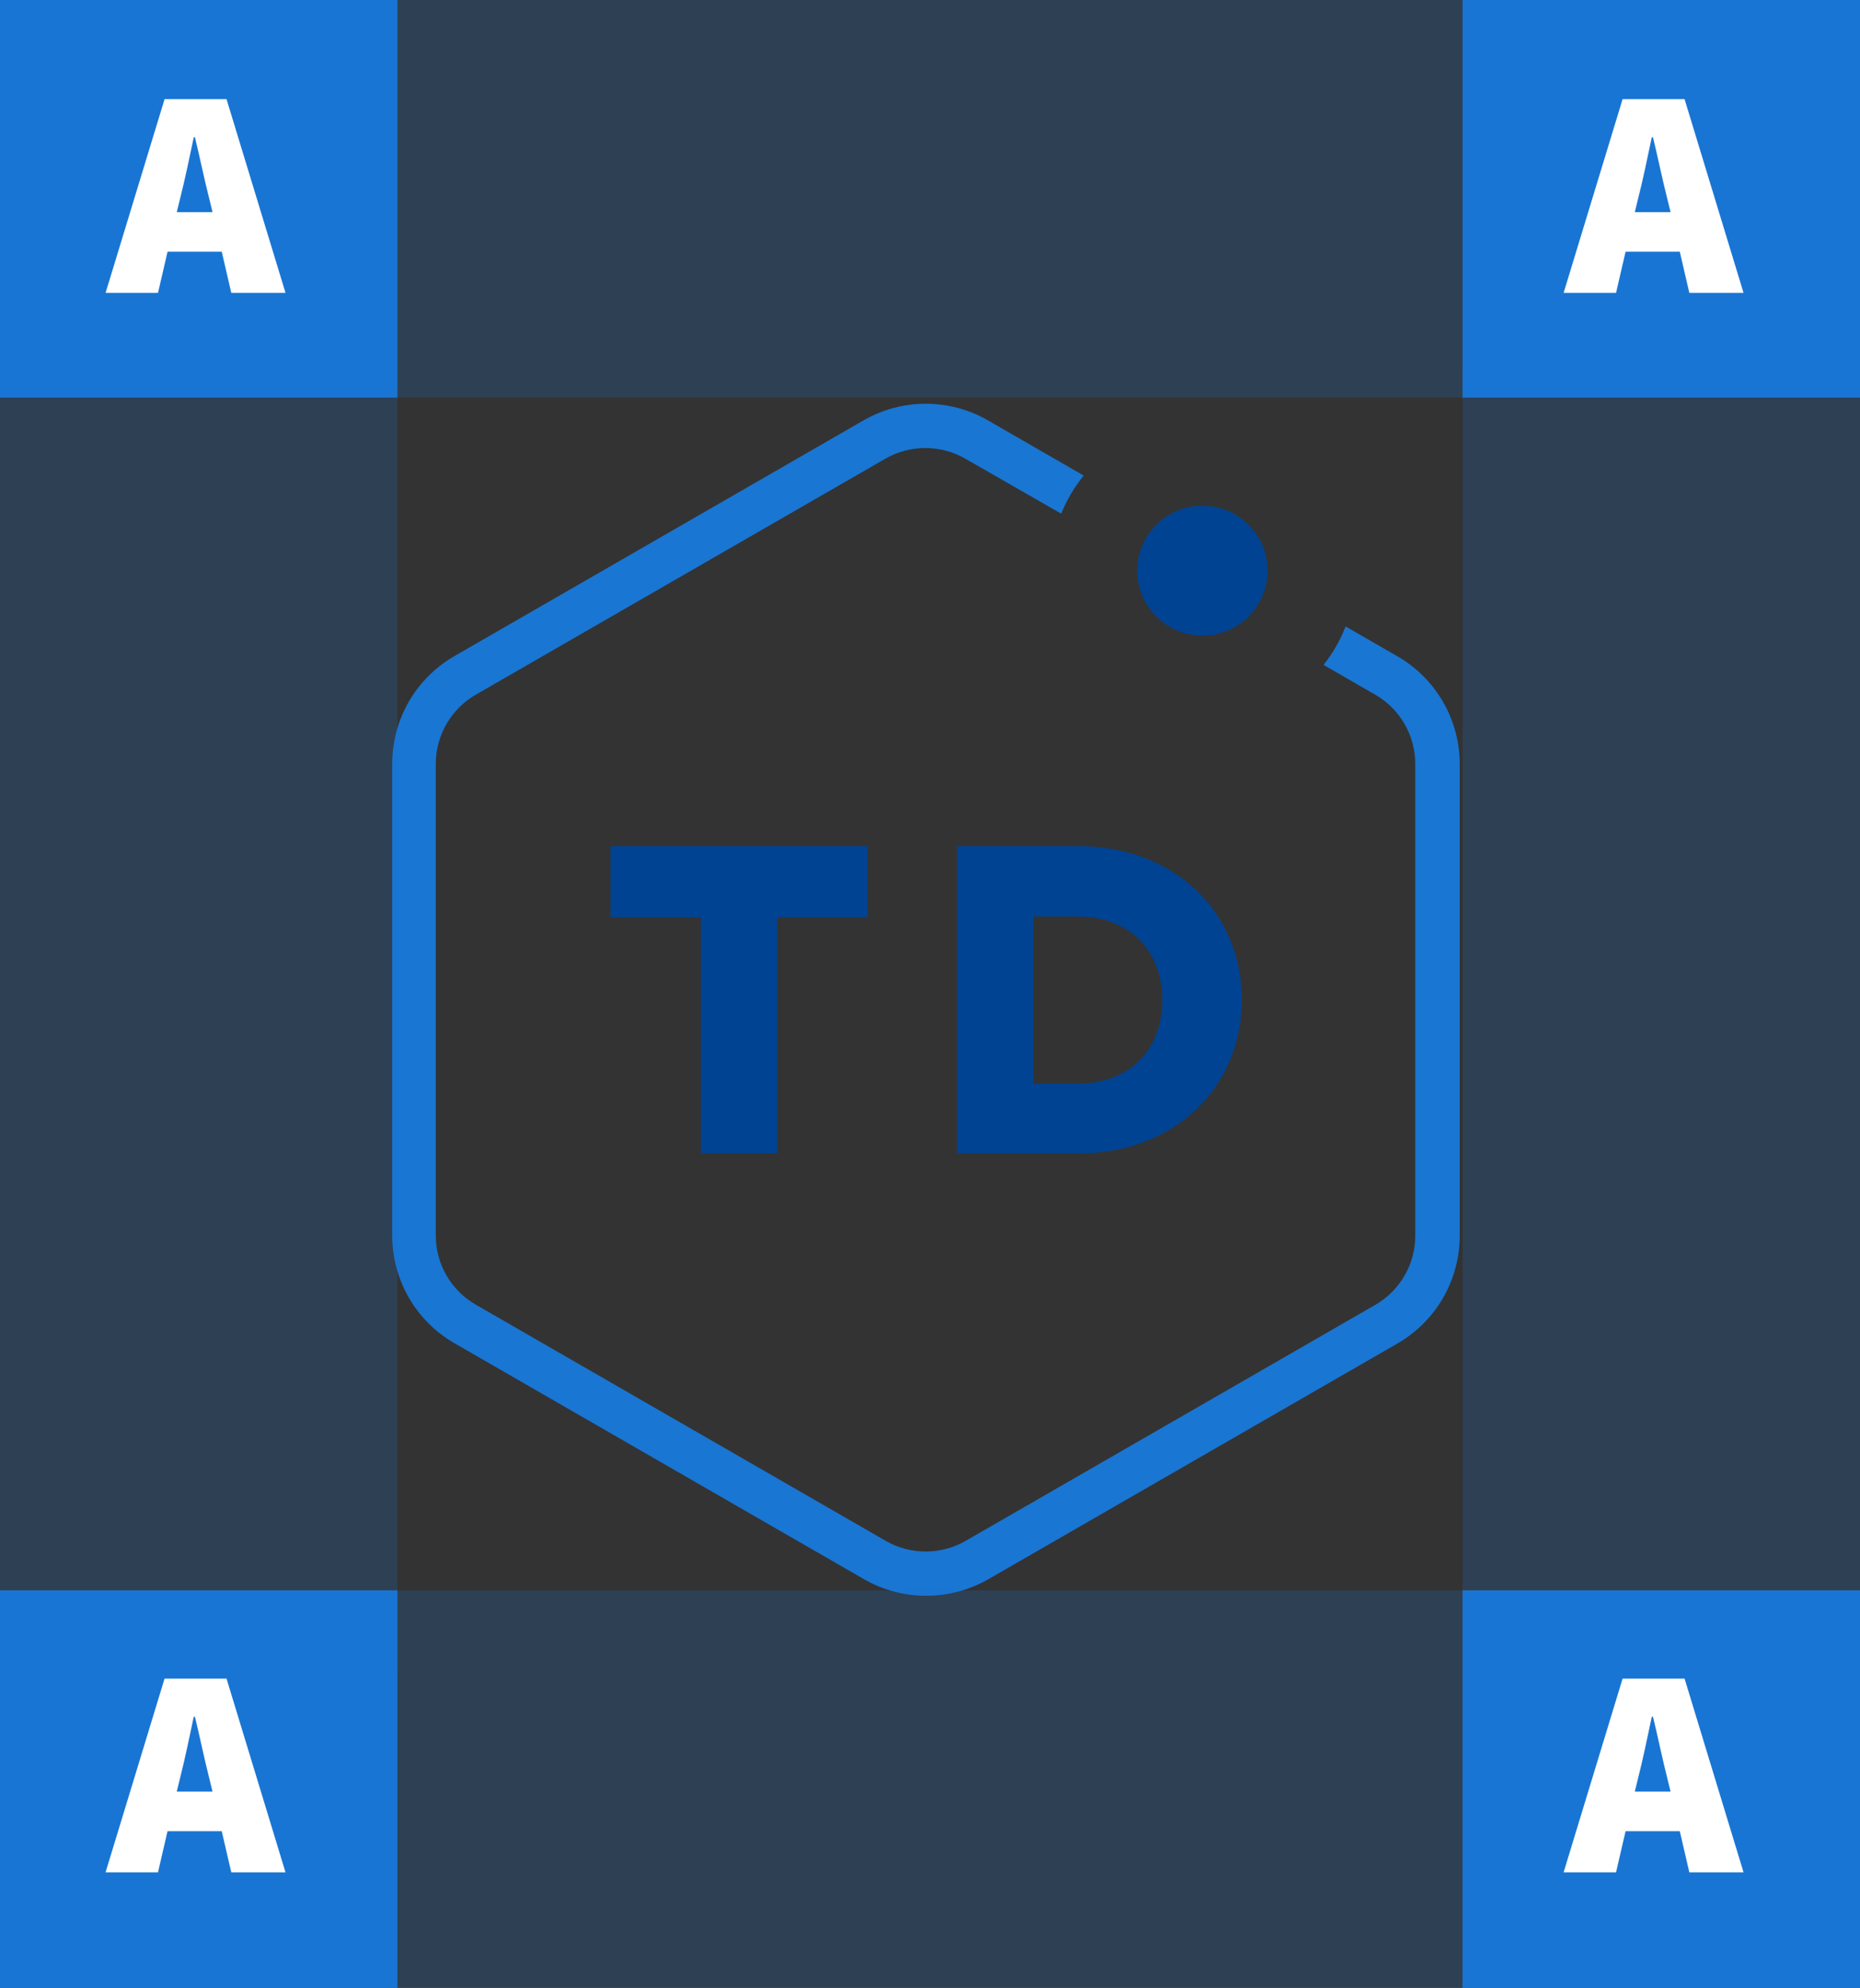
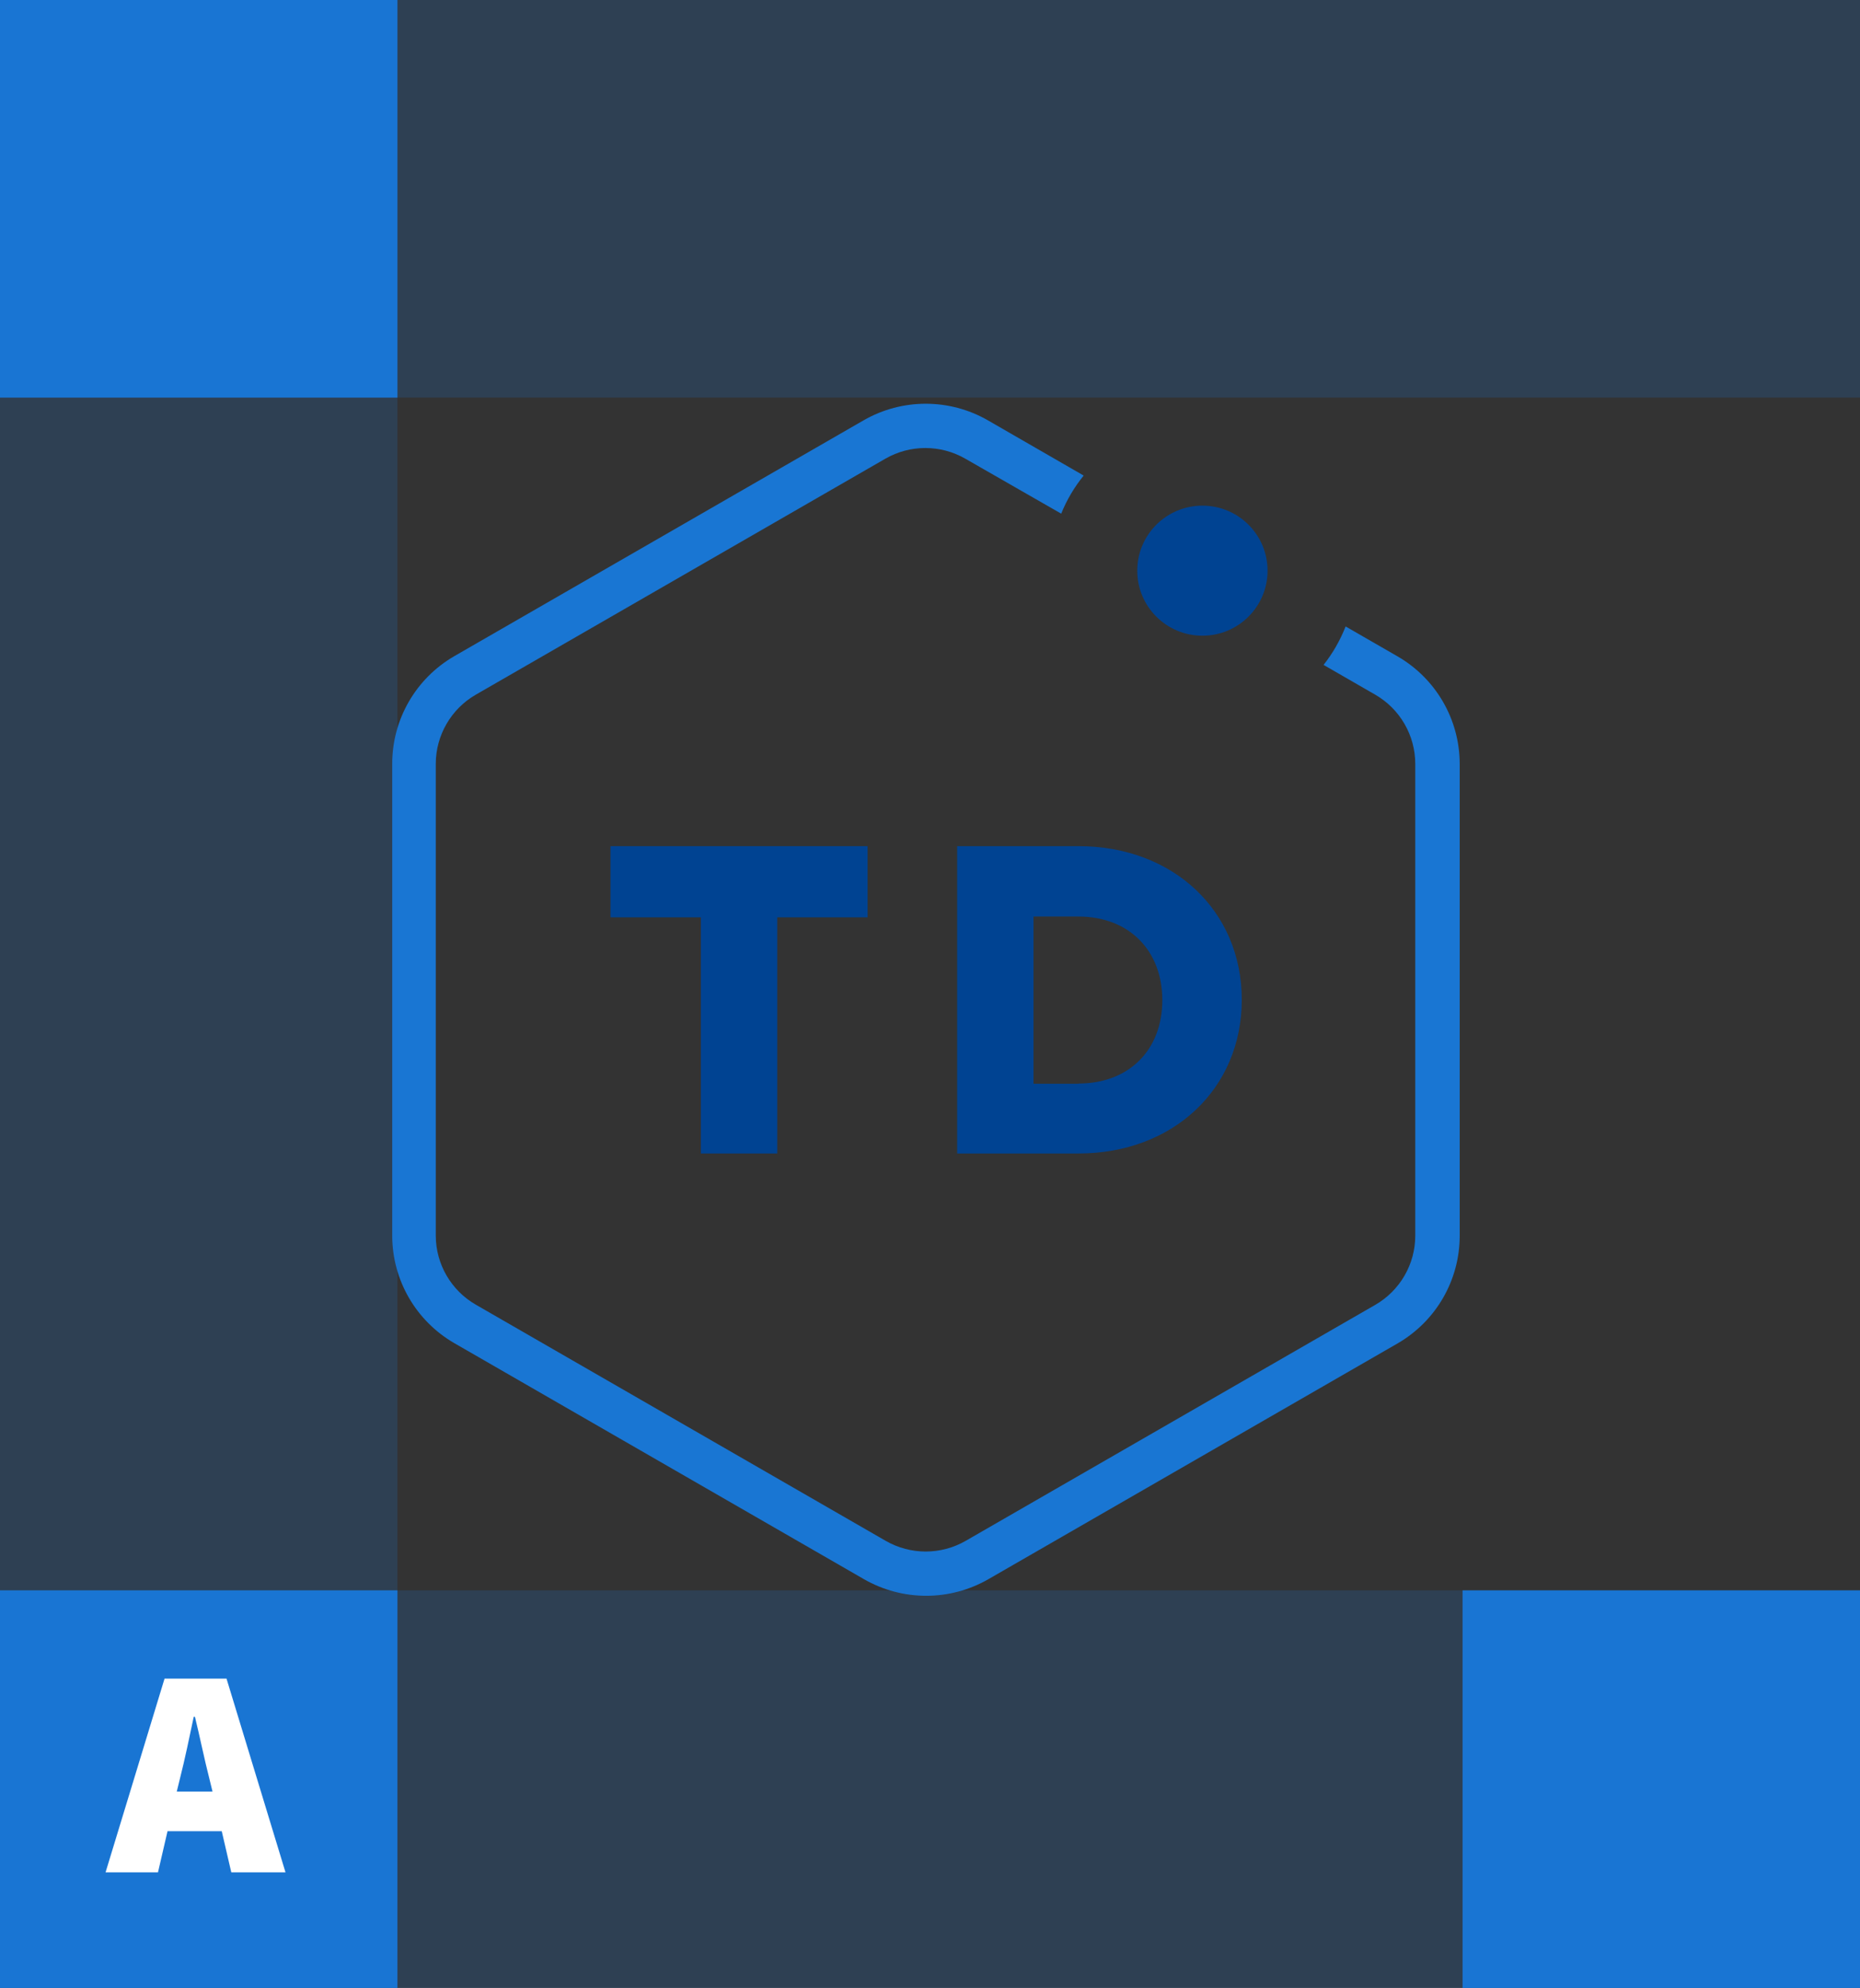
<svg xmlns="http://www.w3.org/2000/svg" width="234" height="250" viewBox="0 0 234 250" fill="none">
  <rect x="0" y="0" width="234" height="250" fill="#333333" stroke="none" />
  <path fill-rule="evenodd" clip-rule="evenodd" d="M77.504 106.41H76.805V107.107V114.664V115.362H77.504H88.174V144.362V145.059H88.873H97.08H97.779V144.362V115.362H108.449H109.148V114.664V107.107V106.41H108.449H77.504Z" fill="#004392" />
  <path fill-rule="evenodd" clip-rule="evenodd" d="M120.419 106.41H135.681C147.582 106.41 156.222 114.532 156.222 125.729C156.222 136.927 147.582 145.059 135.681 145.059H120.419V106.41ZM130.022 136.285H135.679V136.263C141.99 136.263 146.227 132.08 146.227 125.784C146.227 119.489 141.99 115.262 135.679 115.262H130.022V136.285Z" fill="#004392" />
  <path fill-rule="evenodd" clip-rule="evenodd" d="M151.271 79.944C155.798 79.944 159.467 76.283 159.467 71.767C159.467 67.251 155.798 63.59 151.271 63.59C146.744 63.59 143.074 67.251 143.074 71.767C143.074 76.283 146.744 79.944 151.271 79.944Z" fill="#004392" />
  <path fill-rule="evenodd" clip-rule="evenodd" d="M175.82 82.544L169.287 78.782C168.606 80.521 167.672 82.15 166.514 83.617L173.025 87.368C176.127 89.162 178.04 92.465 178.049 96.043V155.416C178.042 158.994 176.129 162.298 173.025 164.091L121.483 193.777C118.373 195.563 114.544 195.563 111.434 193.777L59.892 164.091C56.771 162.309 54.839 159.003 54.823 155.416V96.043C54.833 92.465 56.746 89.162 59.848 87.368L111.39 57.681C114.5 55.895 118.328 55.895 121.439 57.681L133.506 64.597C134.204 62.868 135.158 61.253 136.334 59.806L124.278 52.857C119.441 50.079 113.487 50.079 108.65 52.857L57.108 82.544C52.298 85.346 49.341 90.486 49.344 96.043V155.416C49.353 160.984 52.332 166.127 57.163 168.915L108.706 198.602C113.544 201.375 119.495 201.375 124.333 198.602L175.876 168.915C180.684 166.111 183.64 160.972 183.64 155.416V96.043C183.628 90.475 180.65 85.333 175.82 82.544Z" fill="#1976D3" />
  <rect width="50" height="50" fill="#1976D3" />
-   <rect x="184" width="50" height="50" fill="#1976D3" />
  <rect y="200" width="50" height="50" fill="#1976D3" />
  <rect x="184" y="200" width="50" height="50" fill="#1976D3" />
  <rect opacity="0.2" width="50" height="210" fill="#1976D3" />
  <rect opacity="0.2" width="234" height="50" fill="#1976D3" />
  <rect opacity="0.2" y="200" width="234" height="50" fill="#1976D3" />
-   <rect opacity="0.2" x="184" y="46" width="50" height="204" fill="#1976D3" />
-   <path d="M22.24 26.673L22.652 24.986C23.252 22.663 23.851 19.739 24.376 17.266H24.526C25.125 19.702 25.725 22.663 26.325 24.986L26.737 26.673H22.24ZM29.098 36.829H35.919L28.498 12.469H20.703L13.283 36.829H19.879L21.078 31.657H27.899L29.098 36.829Z" fill="white" />
-   <path d="M205.67 26.673L206.082 24.986C206.682 22.663 207.281 19.739 207.806 17.266H207.956C208.556 19.702 209.155 22.663 209.755 24.986L210.167 26.673H205.67ZM212.528 36.829H219.349L211.929 12.469H204.133L196.713 36.829H203.309L204.508 31.657H211.329L212.528 36.829Z" fill="white" />
-   <path d="M22.238 225.301L22.651 223.615C23.25 221.291 23.85 218.368 24.375 215.895H24.524C25.124 218.331 25.724 221.291 26.323 223.615L26.735 225.301H22.238ZM29.097 235.458H35.917L28.497 211.098H20.702L13.281 235.458H19.877L21.076 230.286H27.897L29.097 235.458Z" fill="white" />
-   <path d="M205.67 225.301L206.082 223.615C206.682 221.291 207.281 218.368 207.806 215.895H207.956C208.556 218.331 209.155 221.291 209.755 223.615L210.167 225.301H205.67ZM212.528 235.458H219.349L211.929 211.098H204.133L196.713 235.458H203.309L204.508 230.286H211.329L212.528 235.458Z" fill="white" />
+   <path d="M22.238 225.301L22.651 223.615C23.25 221.291 23.85 218.368 24.375 215.895H24.524C25.124 218.331 25.724 221.291 26.323 223.615L26.735 225.301H22.238ZM29.097 235.458H35.917L28.497 211.098H20.702L13.281 235.458H19.877L21.076 230.286H27.897L29.097 235.458" fill="white" />
</svg>